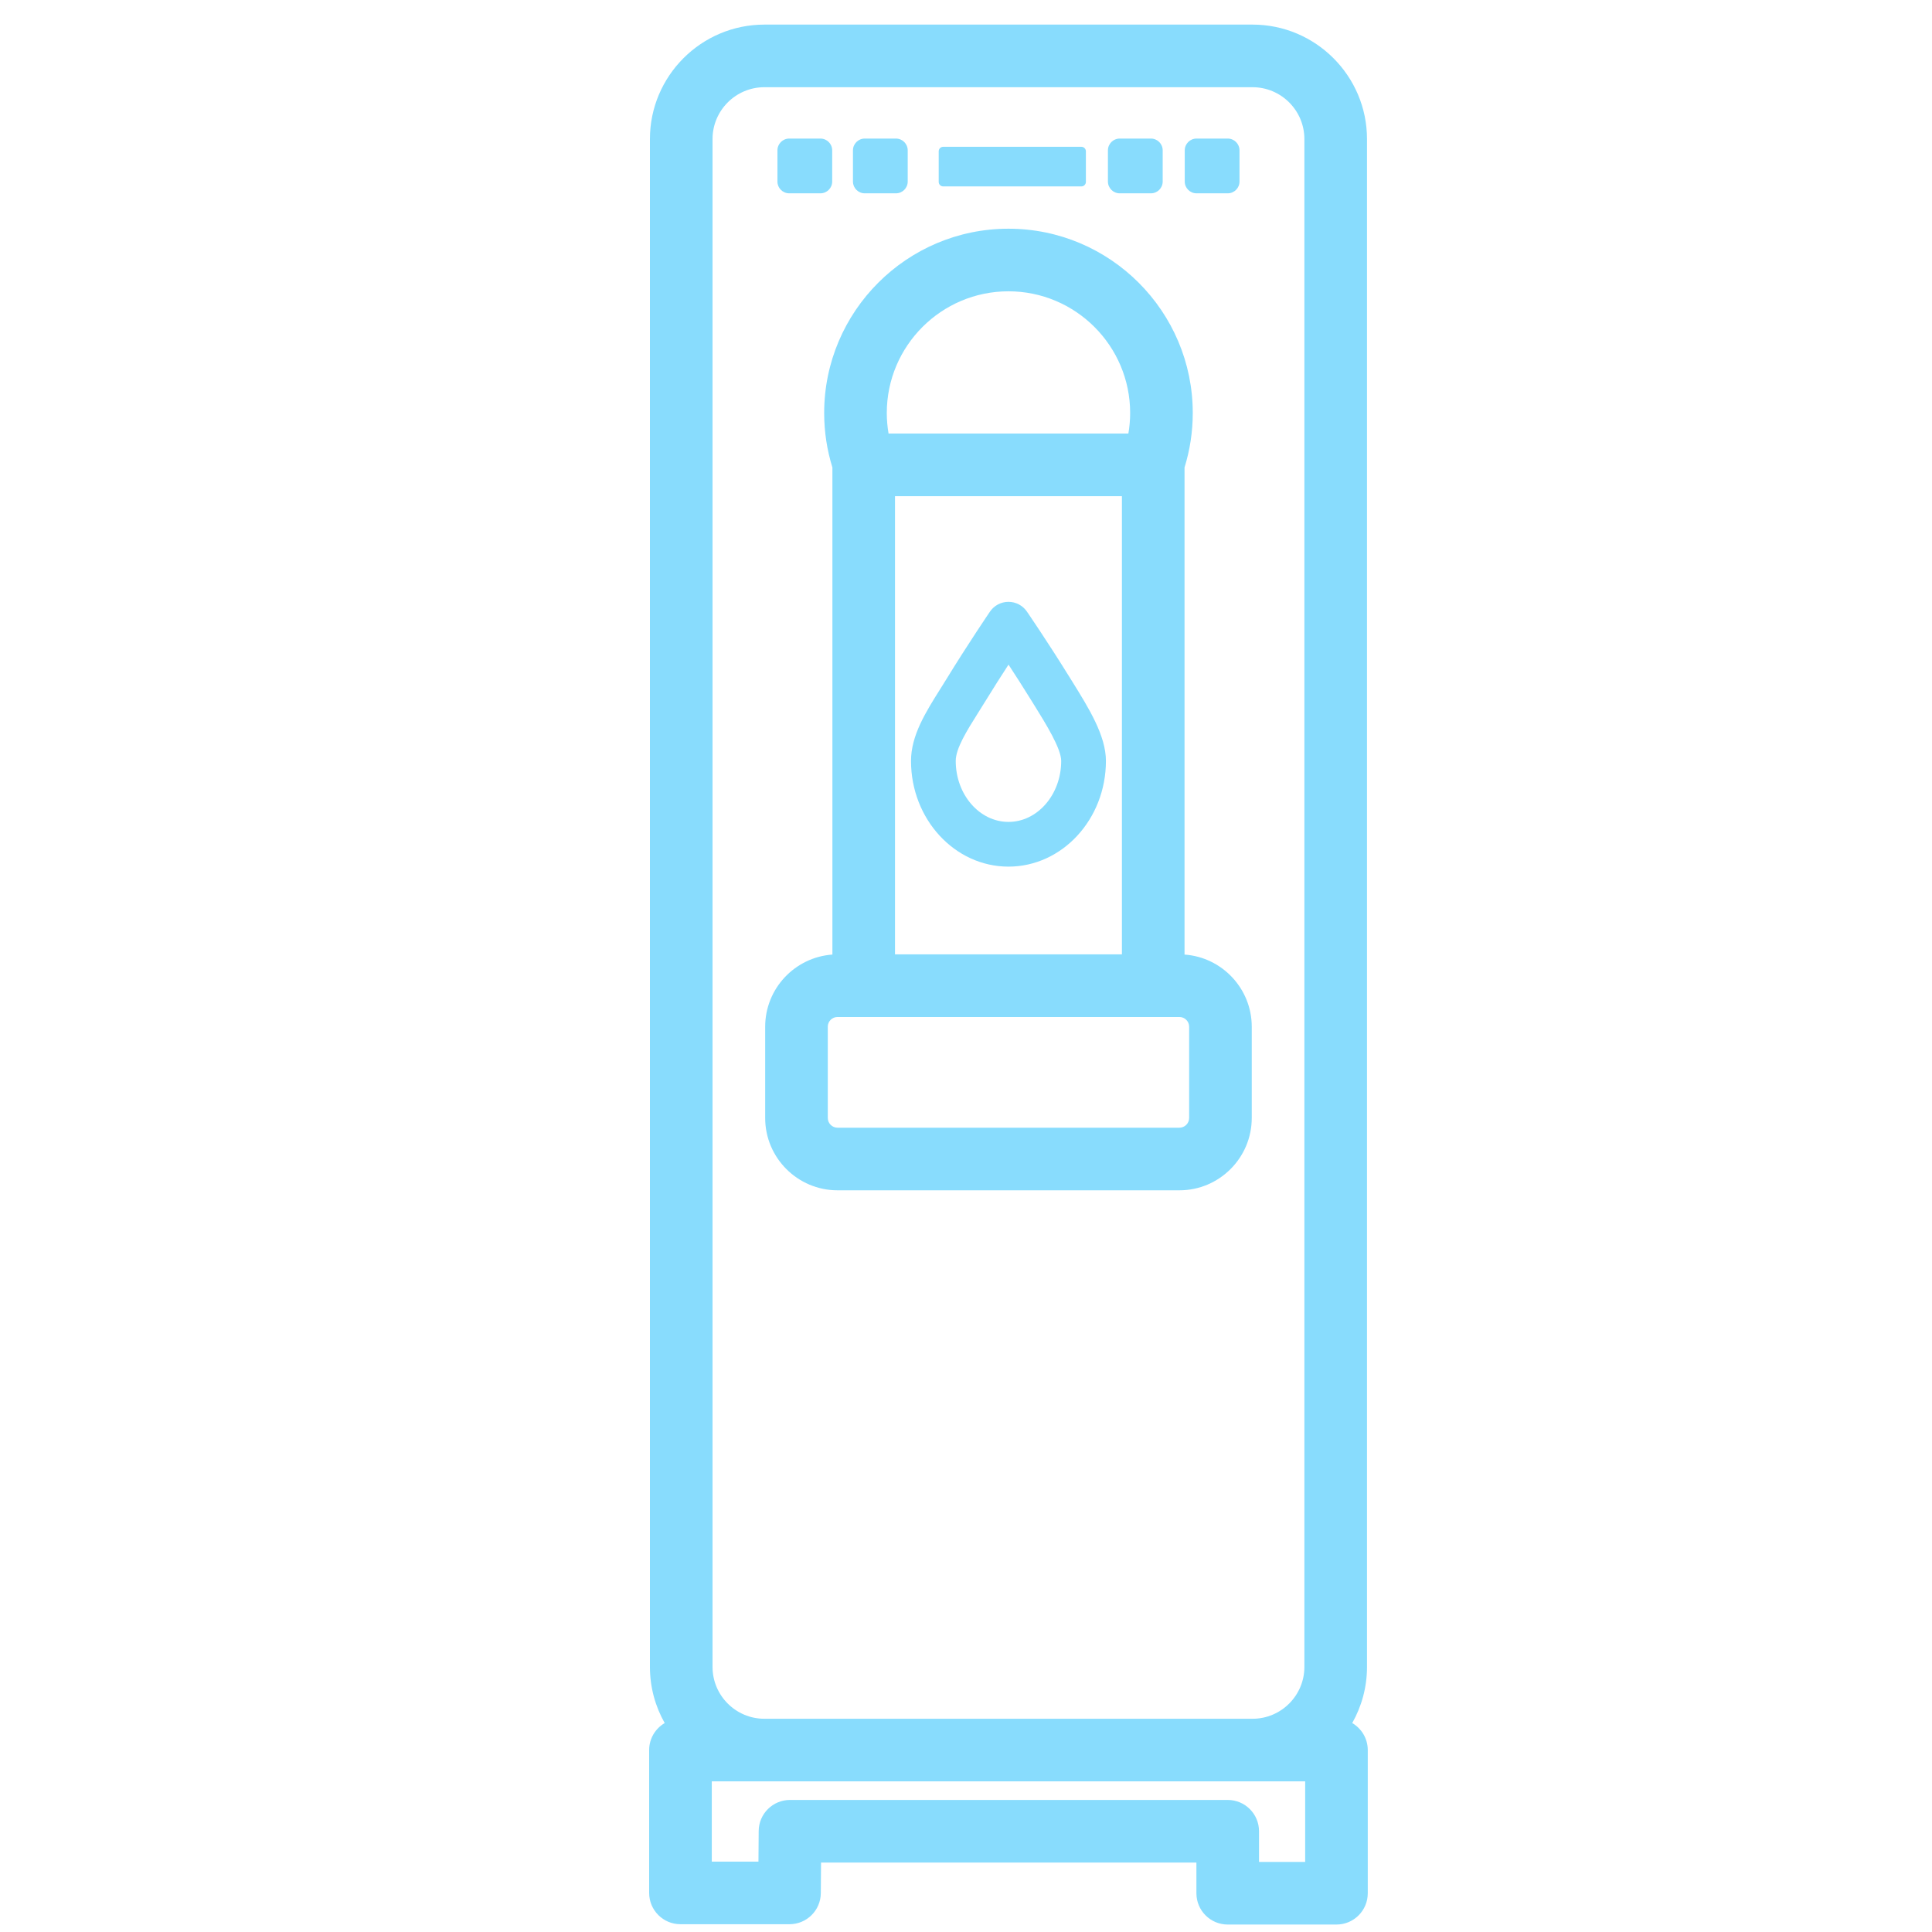
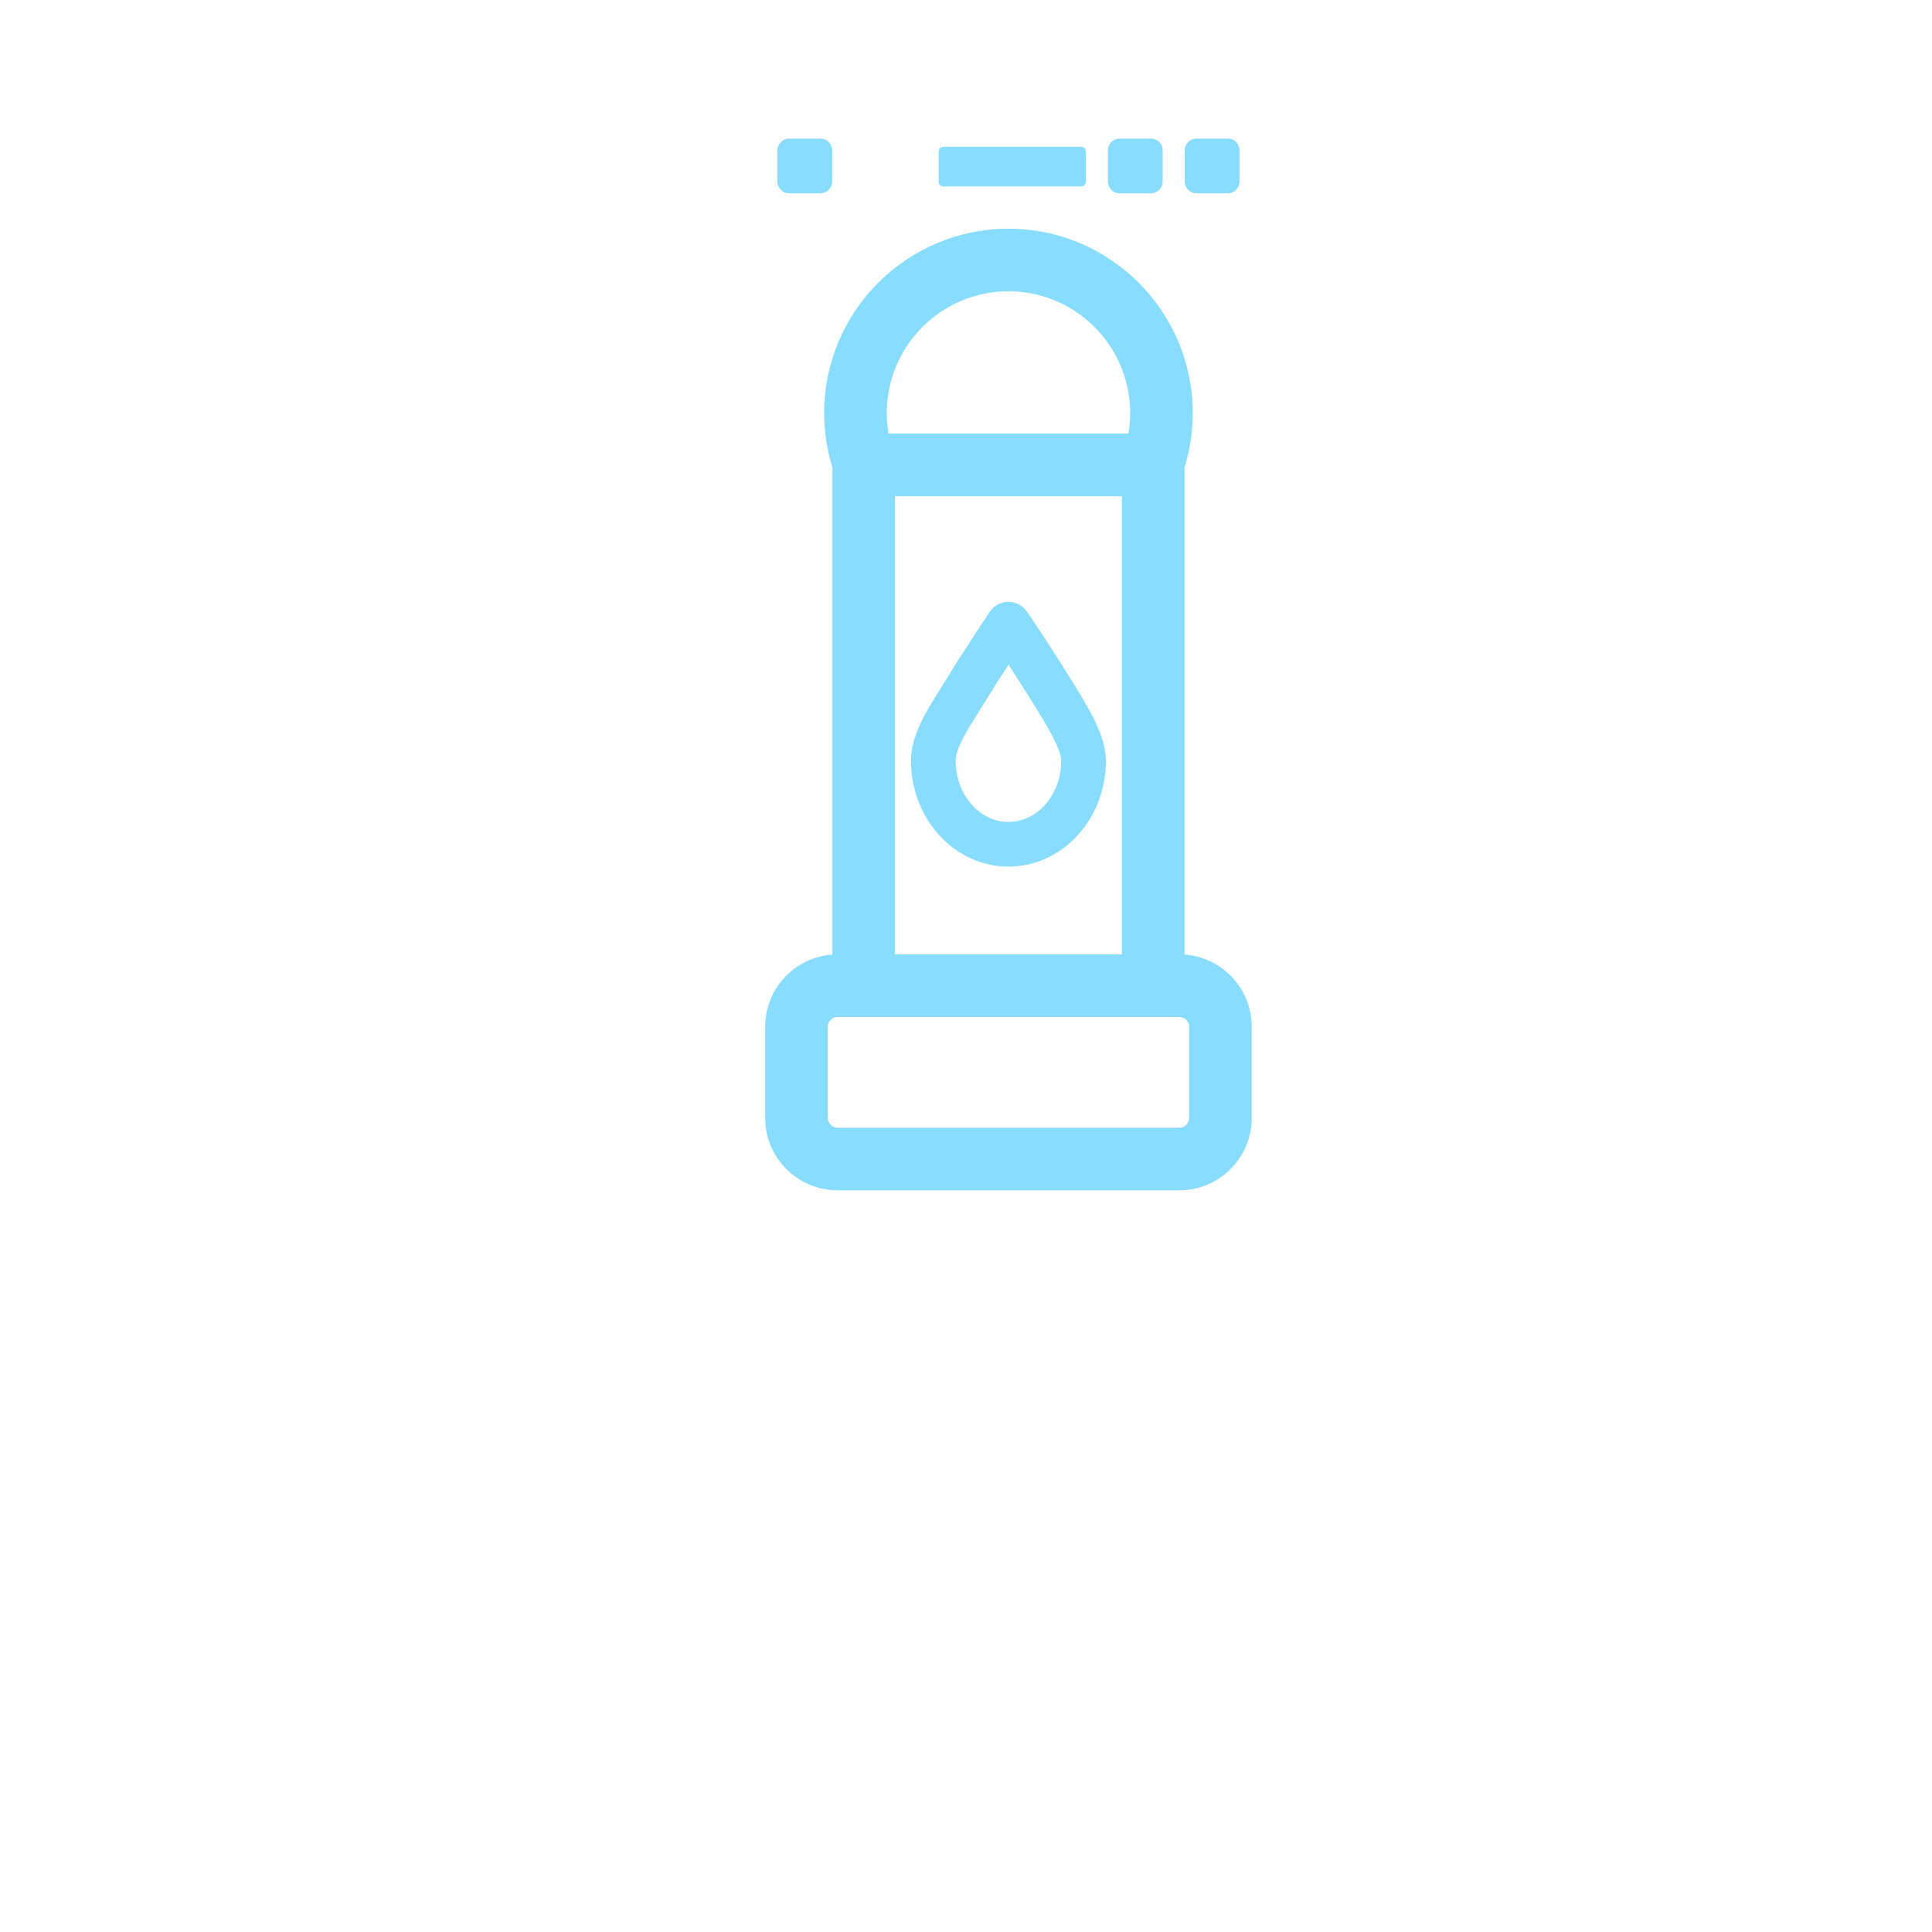
<svg xmlns="http://www.w3.org/2000/svg" id="Layer_1" x="0px" y="0px" viewBox="0 0 1080 1080" style="enable-background:new 0 0 1080 1080;" xml:space="preserve">
  <style type="text/css"> .st0{fill:#0089F4;} .st1{fill:#88DCFD;} </style>
  <g>
    <path class="st1" d="M597.55,378.02c-11.82-19.09-23.04-35.47-23.51-36.16c-2.33-3.4-6.19-5.43-10.31-5.43c-0.01,0-0.02,0-0.02,0 c-4.13,0.01-7.99,2.05-10.31,5.47c-0.5,0.73-12.35,18.17-24.42,37.86c-1.13,1.84-2.29,3.69-3.45,5.53 c-8,12.72-16.27,25.86-16.27,40.06c0,32.59,24.44,59.1,54.48,59.1s54.48-26.51,54.48-59.1c0-14.1-9.58-29.5-18.84-44.4 L597.55,378.02z M563.74,459.45c-16.25,0-29.48-15.3-29.48-34.1c0-6.99,6.32-17.03,12.43-26.75c1.21-1.92,2.42-3.85,3.6-5.77 c4.73-7.71,9.48-15.15,13.48-21.3c3.73,5.7,8.11,12.52,12.53,19.66l1.85,2.98c6.36,10.23,15.07,24.23,15.07,31.2 C593.22,444.15,579.99,459.45,563.74,459.45z" />
    <path class="st1" d="M468.19,665.39h191.1c22.3,0,40.45-18.15,40.45-40.45v-50.99c0-21.34-16.61-38.86-37.58-40.34V261.32 c2.99-9.63,4.6-19.86,4.6-30.45c0-56.8-46.21-103.02-103.02-103.02s-103.02,46.21-103.02,103.02c0,10.6,1.61,20.83,4.6,30.45 v272.29c-20.97,1.48-37.58,19-37.58,40.34v50.99C427.73,647.24,445.88,665.39,468.19,665.39z M500.31,311.99v-34.62h13.85h99.15 h13.85v34.62V533.5H500.31V311.99z M563.74,162.84c37.51,0,68.02,30.51,68.02,68.02c0,3.92-0.35,7.76-0.99,11.5H496.71 c-0.64-3.74-0.99-7.58-0.99-11.5C495.72,193.36,526.23,162.84,563.74,162.84z M462.73,573.95c0-3.01,2.45-5.45,5.45-5.45h14.63 h161.85h14.63c3.01,0,5.45,2.45,5.45,5.45v50.99c0,3.01-2.45,5.45-5.45,5.45h-191.1c-3.01,0-5.45-2.45-5.45-5.45V573.95z" />
-     <path class="st1" d="M755.9,963.2c5.25-9.28,8.26-19.99,8.26-31.39V77.74c0-35.28-28.71-63.99-63.99-63.99H427.3 c-35.28,0-63.99,28.71-63.99,63.99v854.07c0,11.4,3.01,22.11,8.26,31.39c-5.19,3.04-8.69,8.65-8.69,15.1v79.85 c0,9.67,7.83,17.5,17.5,17.5h60.96c9.61,0,17.43-7.75,17.5-17.37l0.13-17.1H668.8v17.15c0,9.67,7.83,17.5,17.5,17.5h60.79 c9.67,0,17.5-7.83,17.5-17.5V978.3C764.59,971.85,761.09,966.23,755.9,963.2z M398.31,77.74c0-15.98,13-28.99,28.99-28.99h272.87 c15.98,0,28.99,13,28.99,28.99v854.07c0,15.98-13,28.99-28.99,28.99H427.3c-15.98,0-28.99-13-28.99-28.99V77.74z M729.59,1040.83 H703.8v-17.15c0-9.67-7.83-17.5-17.5-17.5H441.61c-9.61,0-17.43,7.75-17.5,17.37l-0.13,17.1h-26.09V995.8h29.42h272.87h29.42 V1040.83z" />
    <path class="st1" d="M441.18,108.07h17.43c3.64,0,6.59-2.95,6.59-6.59V84.05c0-3.64-2.95-6.59-6.59-6.59h-17.43 c-3.64,0-6.59,2.95-6.59,6.59v17.43C434.58,105.11,437.54,108.07,441.18,108.07z" />
-     <path class="st1" d="M483.4,108.07h17.43c3.64,0,6.59-2.95,6.59-6.59V84.05c0-3.64-2.95-6.59-6.59-6.59H483.4 c-3.64,0-6.59,2.95-6.59,6.59v17.43C476.8,105.11,479.76,108.07,483.4,108.07z" />
    <path class="st1" d="M668.87,108.07h17.43c3.64,0,6.59-2.95,6.59-6.59V84.05c0-3.64-2.95-6.59-6.59-6.59h-17.43 c-3.64,0-6.59,2.95-6.59,6.59v17.43C662.28,105.11,665.23,108.07,668.87,108.07z" />
    <path class="st1" d="M625.93,108.07h17.43c3.64,0,6.59-2.95,6.59-6.59V84.05c0-3.64-2.95-6.59-6.59-6.59h-17.43 c-3.64,0-6.59,2.95-6.59,6.59v17.43C619.34,105.11,622.29,108.07,625.93,108.07z" />
    <path class="st1" d="M527.26,104.21h77.24c1.39,0,2.52-1.13,2.52-2.52V84.58c0-1.39-1.13-2.52-2.52-2.52h-77.24 c-1.39,0-2.52,1.13-2.52,2.52v17.11C524.74,103.08,525.87,104.21,527.26,104.21z" />
  </g>
</svg>